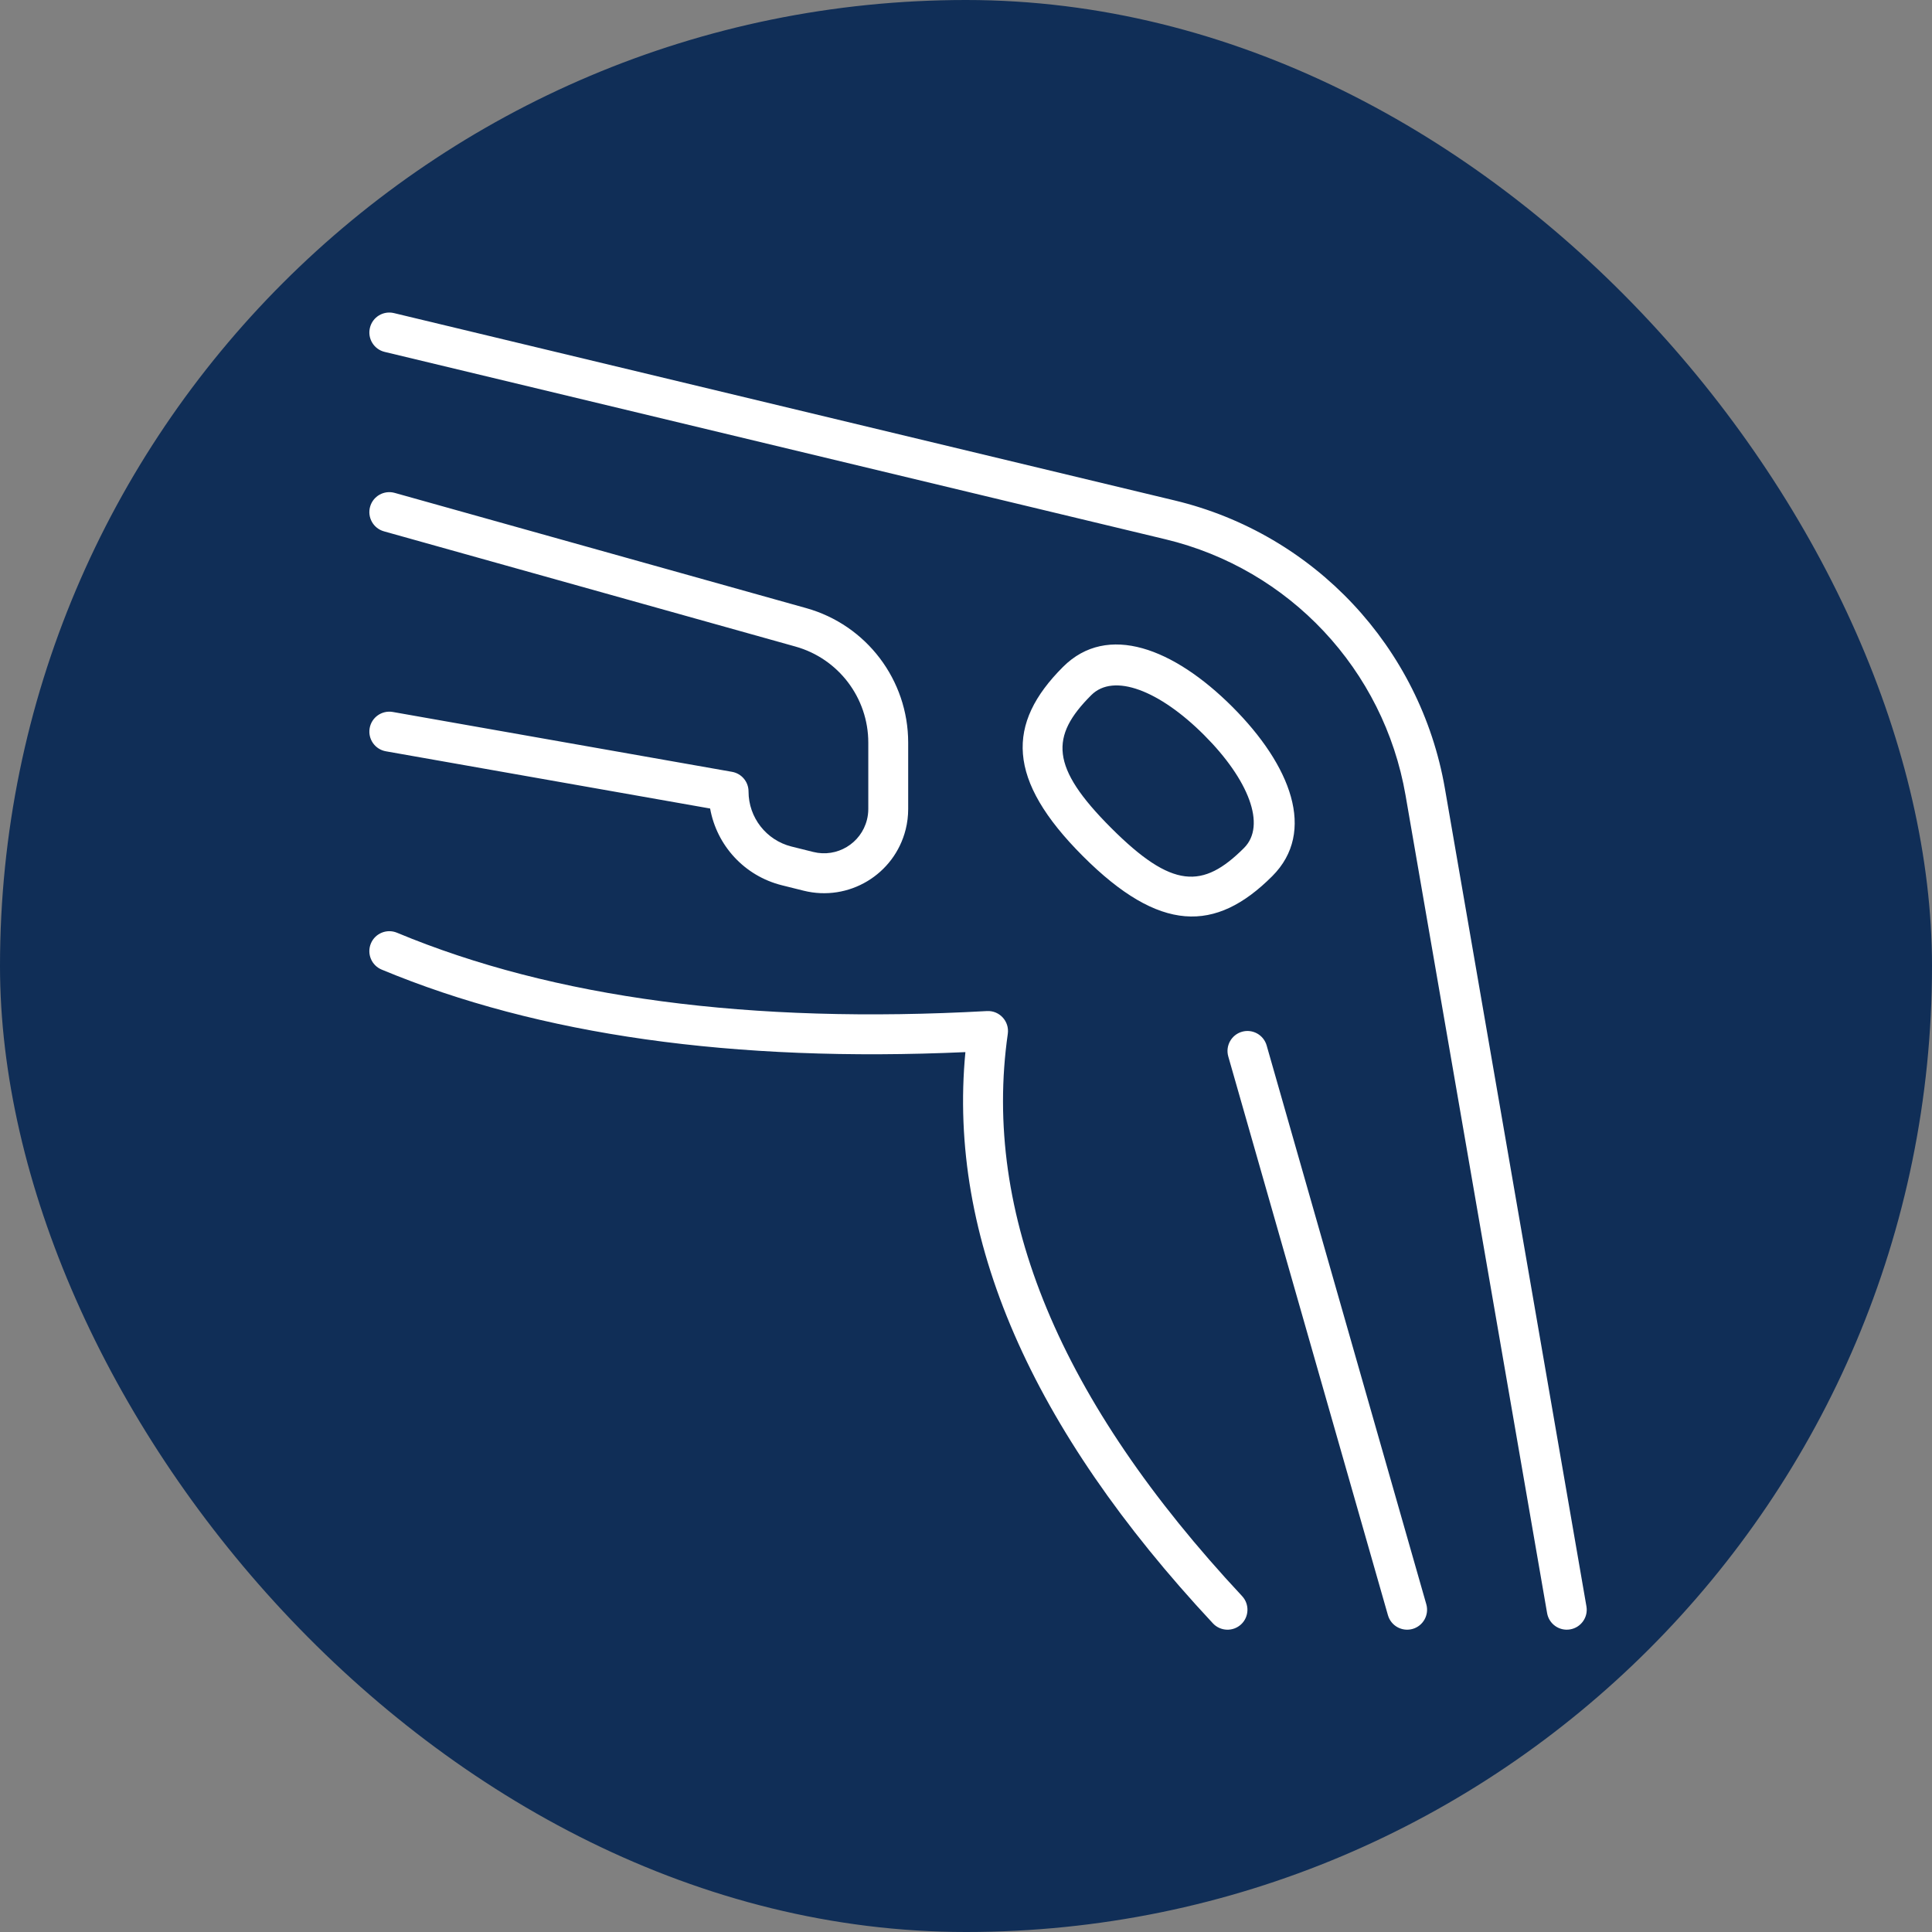
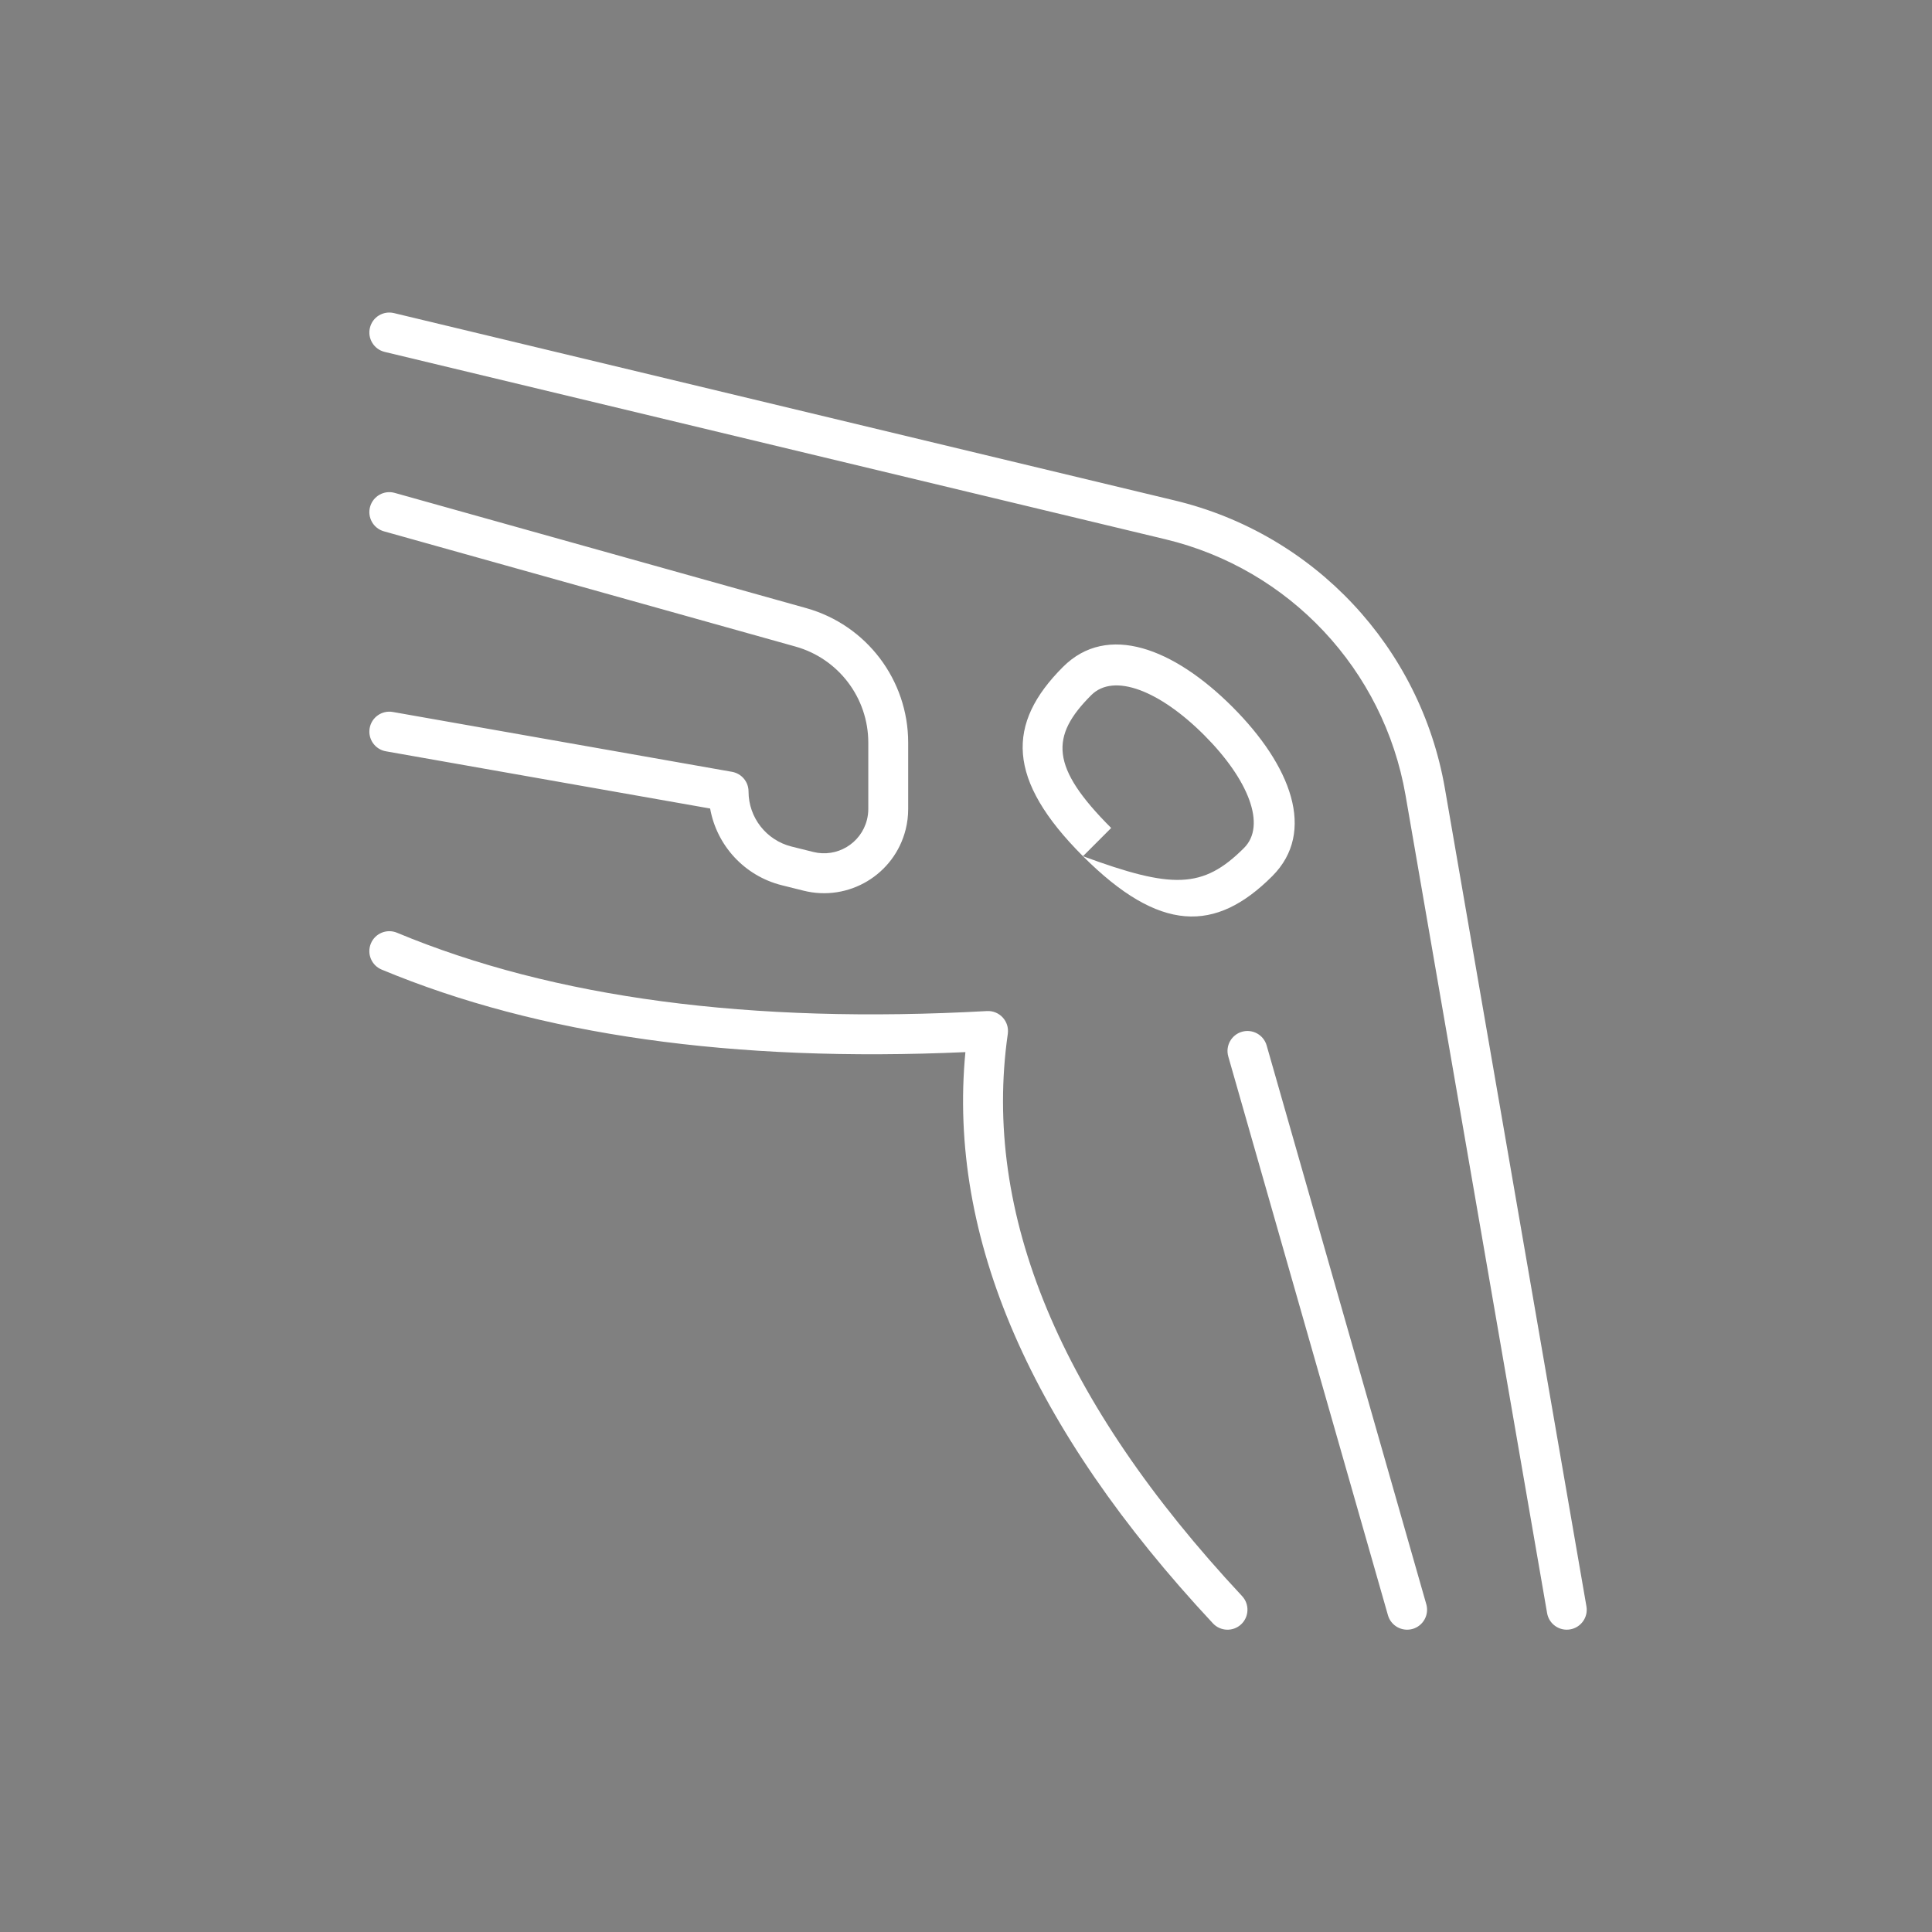
<svg xmlns="http://www.w3.org/2000/svg" width="68" height="68" viewBox="0 0 68 68" fill="none">
  <rect x="0" y="0" width="68" height="68" fill="#808080" stroke="none" />
-   <rect width="68" height="68" rx="34" fill="#102E57" />
-   <path d="M13.432 34.126C13.074 33.977 12.905 33.566 13.054 33.207C13.203 32.849 13.615 32.68 13.973 32.829C19.485 35.126 26.406 36.049 34.736 35.586C35.179 35.561 35.533 35.948 35.471 36.387C34.568 42.706 37.295 49.297 43.718 56.178C43.982 56.462 43.967 56.906 43.684 57.171C43.4 57.436 42.955 57.42 42.691 57.137C36.278 50.266 33.355 43.558 33.979 37.031C25.82 37.398 18.971 36.434 13.432 34.126ZM13.539 12.386C13.161 12.295 12.929 11.916 13.02 11.539C13.11 11.161 13.489 10.929 13.867 11.02L41.348 17.615C46.257 18.793 49.995 22.779 50.856 27.753L55.837 56.538C55.904 56.92 55.647 57.283 55.265 57.349C54.883 57.416 54.519 57.159 54.453 56.777L49.471 27.993C48.706 23.571 45.384 20.028 41.02 18.981L13.539 12.386ZM13.581 26.443C13.198 26.375 12.944 26.011 13.011 25.629C13.078 25.247 13.443 24.992 13.825 25.059L25.766 27.166C26.102 27.226 26.346 27.517 26.346 27.858C26.346 28.774 26.97 29.573 27.858 29.795L28.624 29.986C29.459 30.195 30.305 29.687 30.514 28.852C30.545 28.729 30.561 28.602 30.561 28.474V26.138C30.561 24.563 29.512 23.18 27.995 22.756L13.513 18.701C13.14 18.596 12.922 18.209 13.026 17.835C13.131 17.461 13.518 17.243 13.892 17.348L28.374 21.403C30.498 21.997 31.965 23.933 31.965 26.138V28.474C31.965 28.716 31.936 28.958 31.877 29.193C31.48 30.781 29.871 31.746 28.283 31.349L27.518 31.158C26.201 30.829 25.226 29.757 24.994 28.457L13.581 26.443ZM38.117 30.136C35.417 27.436 35.417 25.47 37.414 23.473C38.98 21.908 41.318 22.822 43.375 24.878C45.431 26.934 46.345 29.273 44.779 30.838C42.782 32.835 40.816 32.835 38.117 30.136ZM39.11 29.142C41.261 31.293 42.338 31.293 43.786 29.845C44.579 29.052 43.948 27.438 42.381 25.872C40.815 24.305 39.2 23.674 38.408 24.467C36.959 25.915 36.959 26.992 39.11 29.142ZM50.201 56.464C50.308 56.837 50.092 57.226 49.719 57.333C49.346 57.439 48.957 57.223 48.851 56.85L43.231 37.183C43.125 36.81 43.341 36.421 43.714 36.314C44.087 36.208 44.475 36.424 44.582 36.797L50.201 56.464Z" fill="white" />
+   <path d="M13.432 34.126C13.074 33.977 12.905 33.566 13.054 33.207C13.203 32.849 13.615 32.68 13.973 32.829C19.485 35.126 26.406 36.049 34.736 35.586C35.179 35.561 35.533 35.948 35.471 36.387C34.568 42.706 37.295 49.297 43.718 56.178C43.982 56.462 43.967 56.906 43.684 57.171C43.4 57.436 42.955 57.42 42.691 57.137C36.278 50.266 33.355 43.558 33.979 37.031C25.82 37.398 18.971 36.434 13.432 34.126ZM13.539 12.386C13.161 12.295 12.929 11.916 13.02 11.539C13.11 11.161 13.489 10.929 13.867 11.02L41.348 17.615C46.257 18.793 49.995 22.779 50.856 27.753L55.837 56.538C55.904 56.92 55.647 57.283 55.265 57.349C54.883 57.416 54.519 57.159 54.453 56.777L49.471 27.993C48.706 23.571 45.384 20.028 41.02 18.981L13.539 12.386ZM13.581 26.443C13.198 26.375 12.944 26.011 13.011 25.629C13.078 25.247 13.443 24.992 13.825 25.059L25.766 27.166C26.102 27.226 26.346 27.517 26.346 27.858C26.346 28.774 26.97 29.573 27.858 29.795L28.624 29.986C29.459 30.195 30.305 29.687 30.514 28.852C30.545 28.729 30.561 28.602 30.561 28.474V26.138C30.561 24.563 29.512 23.18 27.995 22.756L13.513 18.701C13.14 18.596 12.922 18.209 13.026 17.835C13.131 17.461 13.518 17.243 13.892 17.348L28.374 21.403C30.498 21.997 31.965 23.933 31.965 26.138V28.474C31.965 28.716 31.936 28.958 31.877 29.193C31.48 30.781 29.871 31.746 28.283 31.349L27.518 31.158C26.201 30.829 25.226 29.757 24.994 28.457L13.581 26.443ZM38.117 30.136C35.417 27.436 35.417 25.47 37.414 23.473C38.98 21.908 41.318 22.822 43.375 24.878C45.431 26.934 46.345 29.273 44.779 30.838C42.782 32.835 40.816 32.835 38.117 30.136ZC41.261 31.293 42.338 31.293 43.786 29.845C44.579 29.052 43.948 27.438 42.381 25.872C40.815 24.305 39.2 23.674 38.408 24.467C36.959 25.915 36.959 26.992 39.11 29.142ZM50.201 56.464C50.308 56.837 50.092 57.226 49.719 57.333C49.346 57.439 48.957 57.223 48.851 56.85L43.231 37.183C43.125 36.81 43.341 36.421 43.714 36.314C44.087 36.208 44.475 36.424 44.582 36.797L50.201 56.464Z" fill="white" />
</svg>